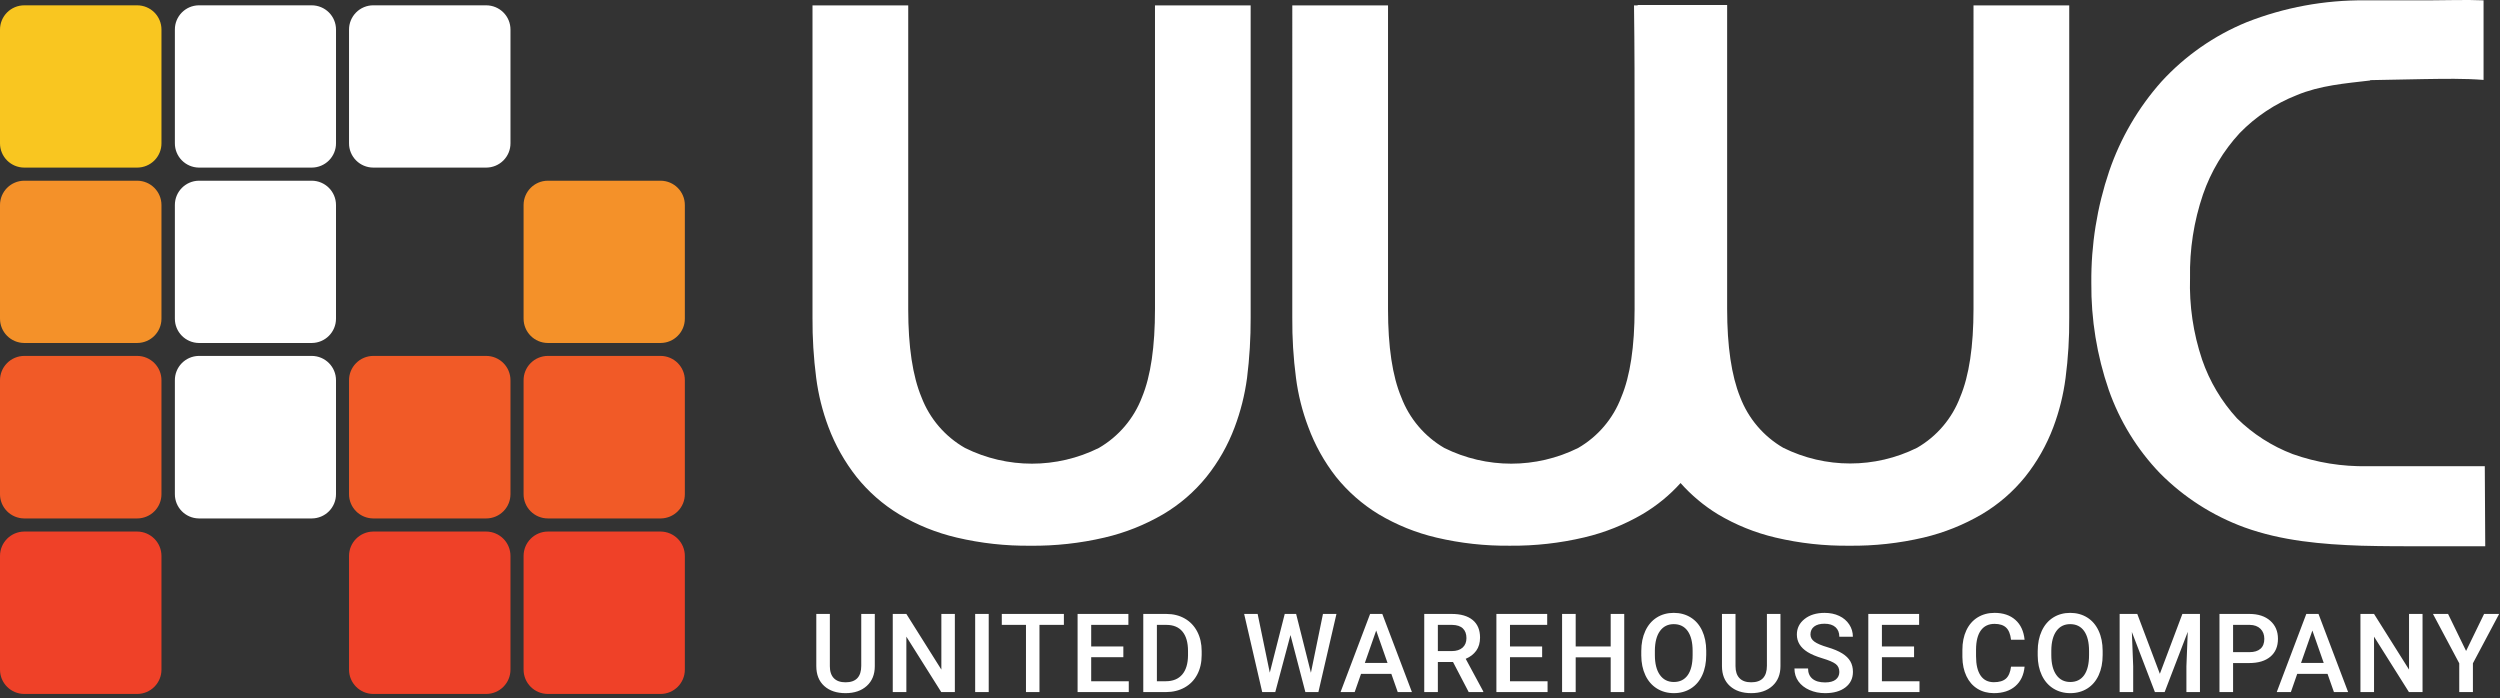
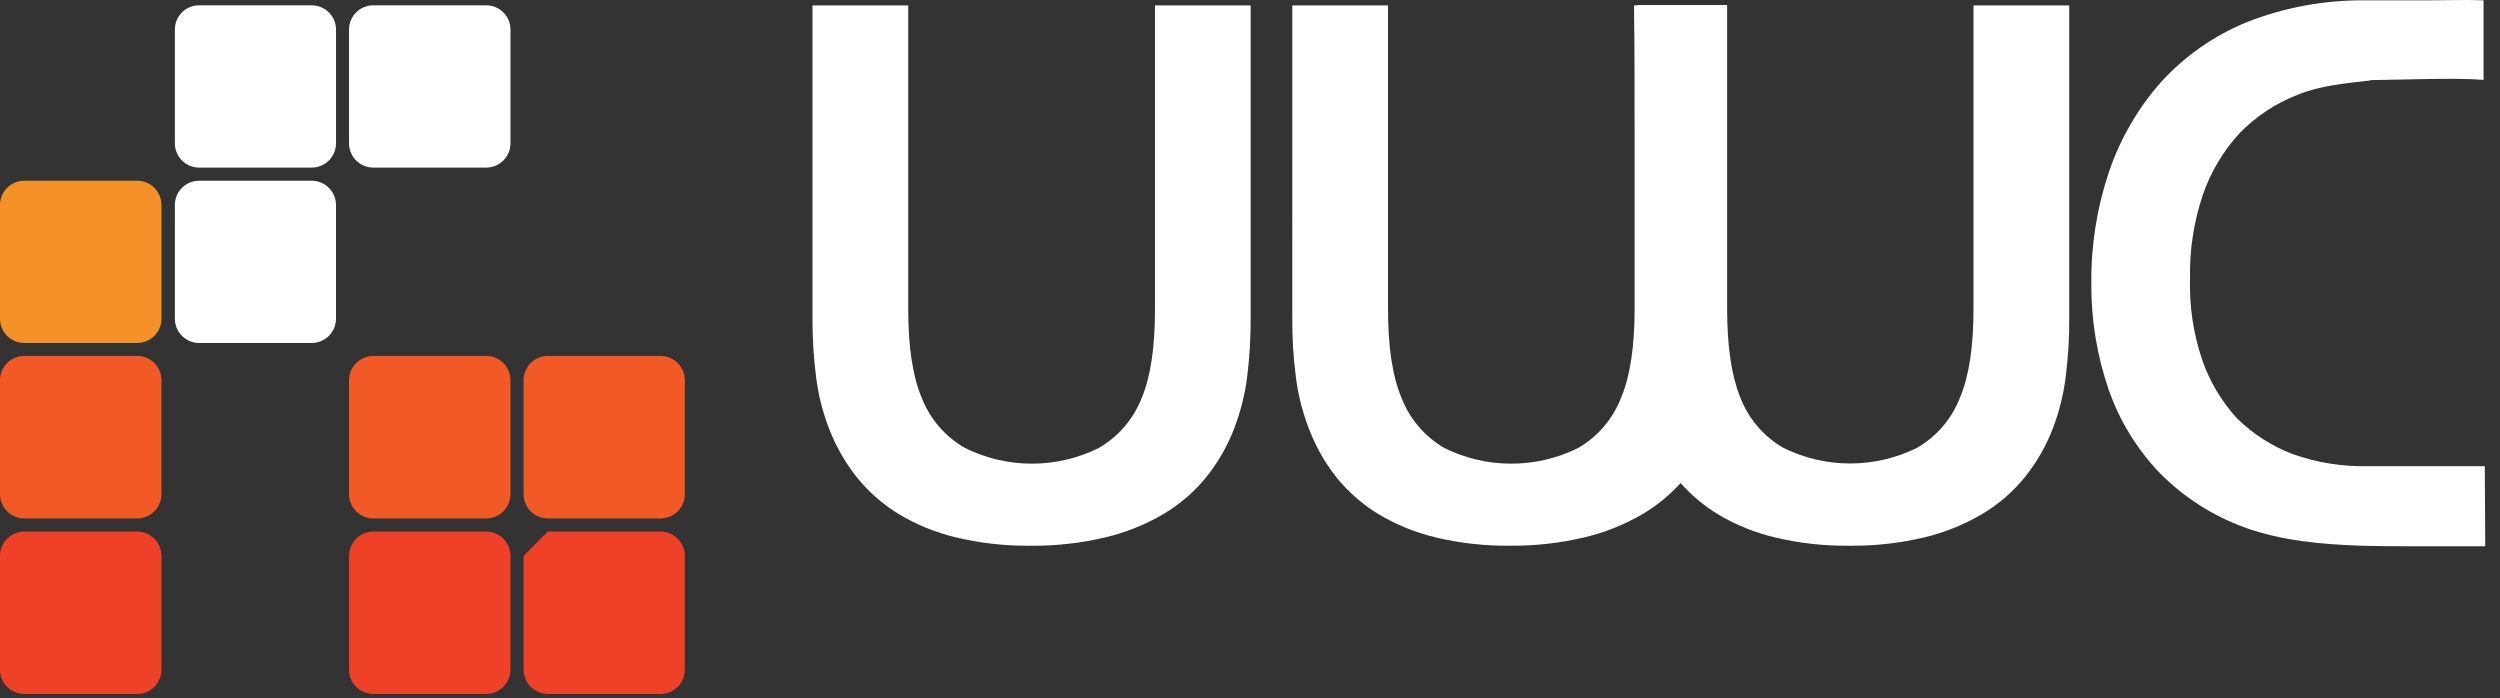
<svg xmlns="http://www.w3.org/2000/svg" width="222" height="62" viewBox="0 0 222 62">
  <rect x="0" y="0" width="222" height="62" fill="#333333" stroke="none" />
  <g fill="none" fill-rule="evenodd">
-     <path fill="#F9C620" d="M2.151.473h10.036c.572.001 1.12.23 1.524.634.403.405.629.953.627 1.524v10.087c.003.572-.222 1.121-.625 1.527-.404.406-.953.635-1.526.637H2.151c-.573-.002-1.122-.23-1.525-.637-.404-.406-.629-.955-.626-1.527V2.63C0 2.061.224 1.512.628 1.107 1.03.702 1.579.474 2.15.473z" />
    <path fill="#FFF" d="M17.645.473h10.042c.572.001 1.12.23 1.523.634.404.405.63.953.628 1.524v10.087c.003.572-.222 1.121-.626 1.527-.403.406-.952.635-1.525.637H17.645c-1.18-.022-2.123-.986-2.116-2.164V2.63c-.007-1.177.937-2.14 2.116-2.158zM33.145.473H43.18c.572.001 1.12.23 1.523.634.404.405.63.953.628 1.524v10.087c.003.572-.222 1.121-.626 1.527-.403.406-.952.635-1.525.637H33.145c-.573-.002-1.122-.23-1.525-.637-.404-.406-.63-.955-.626-1.527V2.63c-.002-.57.224-1.119.628-1.524.403-.405.95-.633 1.523-.634z" />
    <path fill="#F49129" d="M2.151 16.047h10.036c1.19.007 2.151.971 2.151 2.159v10.092c0 1.188-.961 2.152-2.15 2.159H2.15c-1.19-.007-2.15-.971-2.15-2.159V18.206c0-1.188.96-2.152 2.15-2.159z" />
    <path fill="#FFF" d="M17.645 16.047h10.042c1.19.007 2.15.971 2.15 2.159v10.092c0 1.188-.96 2.152-2.15 2.159H17.645c-1.177-.022-2.12-.983-2.116-2.159V18.206c-.004-1.176.939-2.137 2.116-2.159z" />
-     <path fill="#F49129" d="M48.645 16.047h10.018c1.19.007 2.151.971 2.151 2.159v10.092c0 1.188-.96 2.152-2.15 2.159h-10.02c-1.191-.007-2.154-.975-2.15-2.165V18.206c0-1.188.96-2.152 2.15-2.159z" />
    <path fill="#F15A27" d="M2.151 31.605h10.036c1.192.006 2.154.974 2.151 2.164v10.11c.002.57-.224 1.119-.627 1.523-.404.405-.952.633-1.524.635H2.151c-.572-.002-1.12-.23-1.523-.635-.404-.404-.63-.953-.628-1.524V33.792c-.007-.576.215-1.13.62-1.54.403-.412.955-.644 1.531-.647z" />
-     <path fill="#FFF" d="M17.645 31.605h10.042c1.192.006 2.154.974 2.15 2.164v10.11c.002.57-.223 1.119-.627 1.523-.403.405-.951.633-1.523.635H17.645c-1.179-.019-2.123-.982-2.116-2.159V33.792c-.02-1.187.927-2.165 2.116-2.187z" />
    <path fill="#F15A27" d="M33.145 31.605H43.18c1.192.006 2.154.974 2.15 2.164v10.11c.002.57-.223 1.119-.627 1.523-.403.405-.951.633-1.523.635H33.145c-.572-.002-1.12-.23-1.523-.635-.404-.404-.63-.953-.628-1.524V33.792c-.008-.576.215-1.13.619-1.54.404-.412.955-.644 1.532-.647zM48.645 31.605h10.018c1.192.006 2.155.974 2.151 2.164v10.11c.002.57-.224 1.119-.627 1.523-.404.405-.952.633-1.524.635H48.645c-.572-.002-1.12-.23-1.524-.635-.403-.404-.629-.953-.627-1.524V33.792c-.008-.576.215-1.13.619-1.54.404-.412.955-.644 1.532-.647z" />
-     <path fill="#EF4128" d="M2.151 47.202h10.036c1.19.01 2.151.976 2.151 2.165v10.092c.003 1.19-.959 2.158-2.15 2.164H2.15c-1.192-.006-2.154-.974-2.15-2.164V49.367c0-1.19.96-2.155 2.15-2.165zM33.145 47.202H43.18c1.19.01 2.15.976 2.15 2.165v10.092c.004 1.19-.958 2.158-2.15 2.164H33.145c-1.192-.006-2.154-.974-2.151-2.164V49.367c0-1.19.96-2.155 2.15-2.165zM48.645 47.202h10.018c1.191.01 2.151.976 2.151 2.165v10.092c.004 1.19-.959 2.158-2.15 2.164h-10.02c-1.191-.006-2.154-.974-2.15-2.164V49.367c0-1.19.96-2.155 2.15-2.165z" />
+     <path fill="#EF4128" d="M2.151 47.202h10.036c1.19.01 2.151.976 2.151 2.165v10.092c.003 1.19-.959 2.158-2.15 2.164H2.15c-1.192-.006-2.154-.974-2.15-2.164V49.367c0-1.19.96-2.155 2.15-2.165zM33.145 47.202H43.18c1.19.01 2.15.976 2.15 2.165v10.092c.004 1.19-.958 2.158-2.15 2.164H33.145c-1.192-.006-2.154-.974-2.151-2.164V49.367c0-1.19.96-2.155 2.15-2.165zM48.645 47.202h10.018c1.191.01 2.151.976 2.151 2.165v10.092c.004 1.19-.959 2.158-2.15 2.164h-10.02c-1.191-.006-2.154-.974-2.15-2.164V49.367z" />
    <path fill="#FFF" d="M145.424.48l-.002-.036h7.948v26.981c0 3.33.391 5.942 1.15 7.82.719 1.9 2.071 3.496 3.83 4.517 3.744 1.86 8.145 1.86 11.889 0 1.762-1.018 3.115-2.615 3.83-4.518.788-1.877 1.179-4.489 1.179-7.819V.478h8.5v27.74c.014 1.79-.095 3.58-.327 5.356-.194 1.49-.558 2.955-1.087 4.363-.599 1.594-1.445 3.084-2.508 4.414-1.072 1.323-2.37 2.444-3.836 3.313-1.613.944-3.357 1.642-5.176 2.072-2.162.506-4.377.75-6.597.724-2.205.025-4.405-.218-6.55-.724-1.805-.424-3.534-1.123-5.125-2.072-1.235-.756-2.35-1.69-3.308-2.77-.974 1.082-2.108 2.01-3.364 2.753-1.612.944-3.357 1.643-5.176 2.072-2.165.512-4.383.761-6.608.74-2.201.025-4.397-.217-6.54-.723-1.804-.424-3.532-1.123-5.124-2.072-1.442-.877-2.72-1.998-3.778-3.313-1.048-1.34-1.88-2.836-2.468-4.431-.533-1.407-.9-2.872-1.092-4.363-.233-1.776-.342-3.566-.328-5.357V.478h8.5V27.46c0 3.33.391 5.942 1.18 7.819.718 1.892 2.066 3.481 3.818 4.5 3.744 1.86 8.144 1.86 11.888 0 1.76-1.02 3.114-2.615 3.83-4.517.788-1.878 1.18-4.49 1.18-7.82V11.714c0-3.743 0-7.463-.052-11.235l.324.002zM91.498 48.46c-2.202.024-4.397-.219-6.54-.724-1.805-.422-3.534-1.12-5.124-2.072-1.443-.875-2.72-1.996-3.773-3.313-1.055-1.34-1.897-2.835-2.496-4.431-.529-1.408-.894-2.872-1.087-4.363-.23-1.776-.339-3.566-.328-5.357V.478h8.5V27.46c0 3.33.397 5.942 1.18 7.819.727 1.901 2.093 3.492 3.864 4.5 3.742 1.86 8.141 1.86 11.883 0 1.76-1.02 3.115-2.616 3.836-4.517.776-1.878 1.15-4.49 1.15-7.82V.479h8.495v27.74c.007 1.79-.1 3.58-.322 5.356-.2 1.49-.569 2.955-1.099 4.363-.596 1.595-1.442 3.085-2.507 4.414-1.073 1.324-2.374 2.446-3.842 3.313-1.623.948-3.38 1.647-5.211 2.072-2.156.504-4.365.747-6.58.724zM191.8 42.018c-2.026-2.112-3.575-4.633-4.543-7.394-1.053-3.058-1.576-6.273-1.547-9.506-.03-3.372.506-6.725 1.587-9.92 1.002-2.93 2.578-5.63 4.635-7.946 2.106-2.3 4.697-4.106 7.586-5.287C202.853.655 206.408 0 209.991.031h5.689c1.616 0 3.237-.07 4.86 0v7.066c-1.726-.137-3.492-.097-5.252-.074l-4.773.092h-.029l-.034.034c-2.197.258-4.44.436-6.505 1.303-1.908.75-3.633 1.897-5.061 3.364-1.453 1.574-2.563 3.431-3.261 5.454-.81 2.382-1.199 4.885-1.15 7.4-.077 2.465.285 4.923 1.07 7.262.664 1.933 1.719 3.709 3.1 5.218 1.413 1.388 3.099 2.469 4.951 3.175 2.133.757 4.385 1.121 6.649 1.073h10.404l.04 7.113h-5.222c-1.933 0-3.86 0-5.786-.051-3.508-.121-7.057-.425-10.381-1.63-2.825-1.033-5.386-2.676-7.5-4.812z" />
-     <path fill="#FFF" fill-rule="nonzero" d="M77.682 54.518v4.637c0 .737-.236 1.32-.709 1.751-.472.43-1.102.646-1.888.646-.795 0-1.427-.212-1.895-.636-.468-.424-.702-1.013-.702-1.766v-4.632h1.203v4.642c0 .464.118.818.353 1.062.236.245.583.367 1.041.367.93 0 1.394-.489 1.394-1.467v-4.604h1.203zm7.109 6.939h-1.208l-3.098-4.923v4.923h-1.208v-6.939h1.208l3.108 4.942v-4.942h1.198v6.939zm3.007 0h-1.203v-6.939h1.203v6.939zm6.675-5.967h-2.168v5.967h-1.198V55.49h-2.148v-.972h5.514v.972zm5.28 2.87h-2.855v2.134h3.337v.963H95.69v-6.939h4.511v.972h-3.303v1.916h2.855v.953zm1.77 3.097v-6.939h2.054c.614 0 1.159.137 1.635.41.476.273.844.66 1.105 1.163.26.502.391 1.077.391 1.725v.348c0 .657-.13 1.236-.394 1.734-.262.5-.636.883-1.121 1.153-.486.27-1.042.406-1.669.406h-2zm1.209-5.967v5.004h.787c.634 0 1.12-.198 1.459-.593.339-.396.511-.964.518-1.704v-.386c0-.753-.164-1.328-.492-1.725-.328-.397-.804-.596-1.427-.596h-.845zm13.677 4.251l1.07-5.223h1.198l-1.604 6.939h-1.156l-1.322-5.066-1.351 5.066h-1.16l-1.604-6.939h1.198l1.079 5.214 1.327-5.214h1.012l1.313 5.223zm7.142.1h-2.692l-.564 1.616h-1.255l2.625-6.939h1.084l2.63 6.939h-1.26l-.568-1.616zm-2.353-.972h2.014l-1.007-2.878-1.007 2.878zm7.829-.086h-1.346v2.674h-1.208v-6.939h2.444c.802 0 1.421.18 1.857.539.436.359.654.878.654 1.558 0 .464-.112.852-.336 1.165-.225.313-.537.554-.938.722l1.56 2.893v.062h-1.293l-1.394-2.674zm-1.346-.967h1.24c.408 0 .727-.103.956-.307.229-.205.343-.486.343-.842 0-.371-.105-.659-.317-.862-.212-.203-.528-.308-.948-.315h-1.274v2.326zm9.261.543h-2.855v2.135h3.337v.963h-4.544v-6.939h4.511v.972h-3.304v1.916h2.855v.953zm7.29 3.098h-1.203v-3.084h-3.108v3.084h-1.208v-6.939h1.208v2.888h3.108v-2.888h1.203v6.939zm7.28-3.288c0 .68-.117 1.276-.353 1.789-.235.513-.572.907-1.01 1.182-.437.274-.94.412-1.51.412-.564 0-1.066-.138-1.507-.412-.44-.275-.781-.667-1.021-1.175-.24-.508-.362-1.094-.365-1.758v-.391c0-.677.12-1.274.36-1.792s.58-.914 1.017-1.189c.437-.275.94-.412 1.506-.412.567 0 1.069.136 1.506.407.438.272.776.663 1.015 1.173.238.51.36 1.103.363 1.78v.386zm-1.207-.363c0-.768-.146-1.358-.437-1.768-.291-.41-.704-.614-1.239-.614-.522 0-.93.204-1.224.612-.295.408-.445.986-.452 1.732v.4c0 .763.15 1.352.447 1.768.297.417.71.625 1.239.625.534 0 .946-.204 1.234-.61.288-.407.432-1.001.432-1.782v-.363zm7.8-3.288v4.637c0 .737-.236 1.32-.708 1.751-.473.43-1.102.646-1.889.646-.795 0-1.427-.212-1.895-.636-.468-.424-.702-1.013-.702-1.766v-4.632h1.203v4.642c0 .464.118.818.354 1.062.235.245.582.367 1.04.367.93 0 1.394-.489 1.394-1.467v-4.604h1.203zm5.228 5.152c0-.305-.107-.54-.322-.706-.215-.165-.603-.332-1.163-.5-.56-.168-1.005-.356-1.336-.562-.634-.397-.95-.915-.95-1.554 0-.559.228-1.02.685-1.382.456-.362 1.05-.543 1.778-.543.484 0 .915.089 1.294.267.378.178.676.431.892.76.217.329.325.693.325 1.094h-1.203c0-.363-.114-.646-.341-.851-.228-.205-.553-.307-.977-.307-.394 0-.7.084-.919.252-.218.169-.327.404-.327.705 0 .255.118.467.354.637.235.17.623.335 1.165.495.54.16.975.343 1.303.548.328.205.568.44.72.705.153.266.23.576.23.932 0 .578-.222 1.038-.666 1.38-.444.341-1.046.512-1.807.512-.503 0-.965-.093-1.387-.279-.422-.186-.75-.442-.983-.77-.234-.327-.351-.708-.351-1.143h1.208c0 .394.13.699.391.915.261.216.635.324 1.122.324.42 0 .736-.085.948-.255.211-.17.317-.395.317-.674zm6.636-1.31h-2.855v2.134h3.337v.963h-4.545v-6.939h4.512v.972h-3.304v1.916h2.855v.953zm9.815.838c-.07.74-.343 1.317-.82 1.732-.478.415-1.113.622-1.906.622-.553 0-1.041-.131-1.463-.393-.422-.262-.747-.635-.976-1.118-.23-.483-.349-1.043-.358-1.682v-.648c0-.654.116-1.231.348-1.73.233-.499.566-.883 1-1.153.435-.27.937-.405 1.507-.405.767 0 1.384.208 1.852.624.468.416.74 1.004.816 1.763h-1.203c-.057-.498-.203-.858-.437-1.079-.233-.22-.576-.331-1.028-.331-.525 0-.929.191-1.21.574-.282.383-.426.944-.433 1.685v.614c0 .75.135 1.322.404 1.716.269.394.663.59 1.181.59.475 0 .831-.106 1.07-.319.238-.212.39-.567.453-1.062h1.203zm6.932-1.03c0 .68-.118 1.277-.353 1.79-.236.513-.572.907-1.01 1.182-.437.274-.941.412-1.51.412-.564 0-1.066-.138-1.507-.412-.44-.275-.781-.667-1.022-1.175-.24-.508-.362-1.094-.365-1.758v-.391c0-.677.12-1.274.36-1.792s.58-.914 1.018-1.189c.437-.275.94-.412 1.506-.412.566 0 1.068.136 1.506.407.438.272.776.663 1.014 1.173.24.51.36 1.103.363 1.78v.386zm-1.208-.362c0-.768-.145-1.358-.436-1.768-.292-.41-.705-.614-1.24-.614-.521 0-.93.204-1.224.612-.294.408-.445.986-.451 1.732v.4c0 .763.149 1.352.446 1.768.298.417.71.625 1.24.625.534 0 .945-.204 1.233-.61.288-.407.432-1.001.432-1.782v-.363zm4.283-3.288l2.005 5.318 2-5.318h1.561v6.939h-1.203v-2.288l.12-3.06-2.053 5.348h-.864l-2.048-5.342.119 3.054v2.288h-1.203v-6.939h1.566zm8.507 4.36v2.579h-1.208v-6.939h2.66c.776 0 1.393.202 1.85.606.456.403.684.937.684 1.6 0 .68-.223 1.21-.67 1.587-.448.379-1.074.568-1.879.568h-1.437zm0-.967h1.451c.43 0 .758-.1.984-.302.226-.202.339-.494.339-.875 0-.375-.115-.674-.344-.898-.23-.224-.544-.34-.945-.346h-1.485v2.421zm8.388 1.93h-2.693l-.563 1.616h-1.255l2.625-6.939h1.084l2.63 6.939h-1.26l-.568-1.616zm-2.354-.972h2.015l-1.007-2.878-1.008 2.878zm10.79 2.588h-1.208l-3.099-4.923v4.923h-1.207v-6.939h1.207l3.108 4.942v-4.942h1.199v6.939zm3.867-3.65l1.599-3.289h1.337l-2.33 4.384v2.555h-1.213v-2.555l-2.334-4.384h1.341l1.6 3.288z" />
  </g>
</svg>